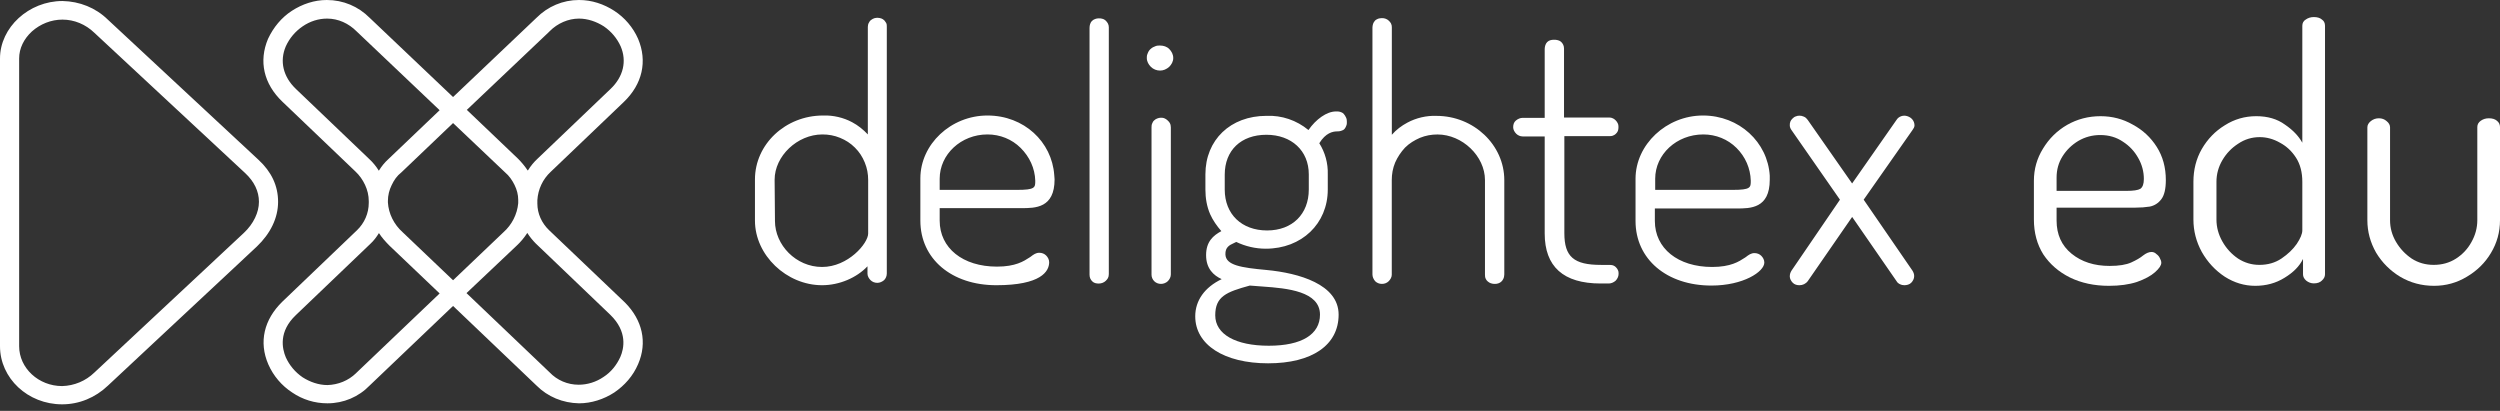
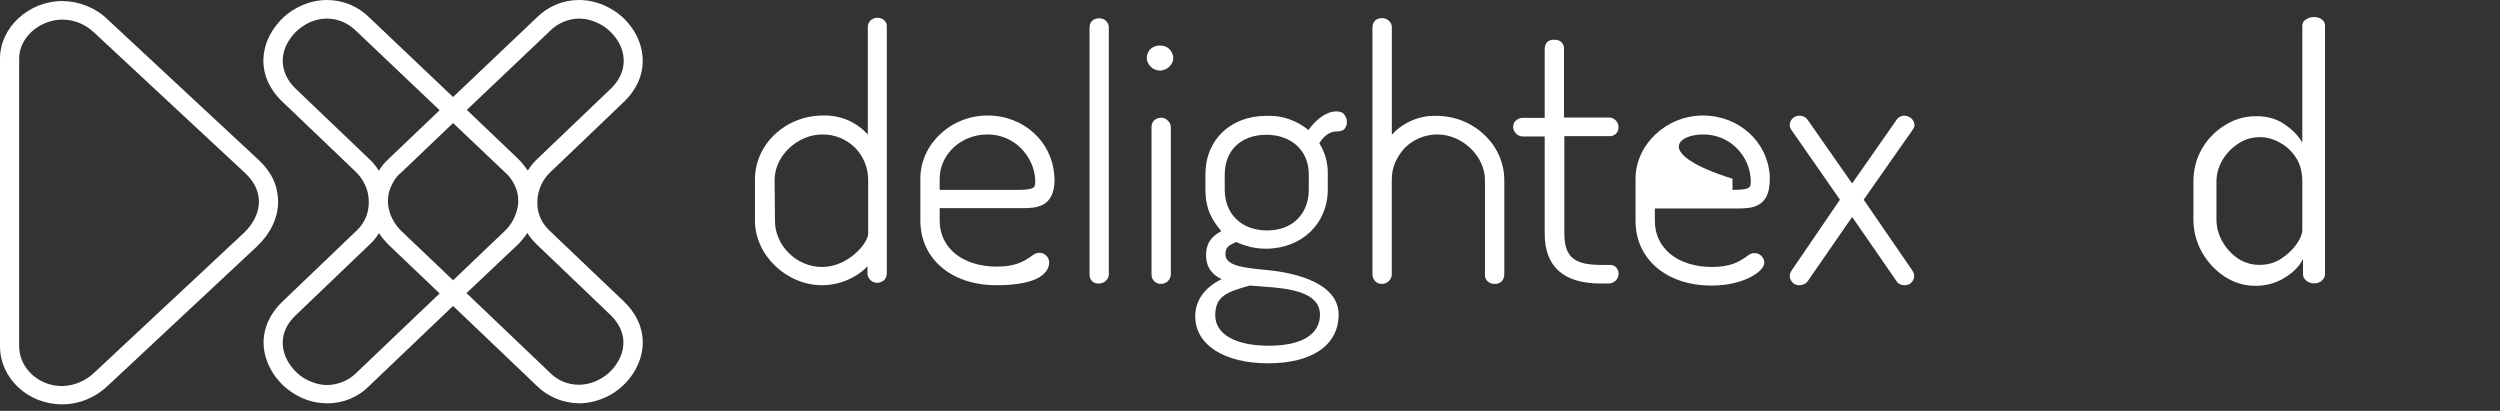
<svg xmlns="http://www.w3.org/2000/svg" width="359" height="59" viewBox="0 0 359 59" fill="none">
  <rect x="0" y="0" width="359" height="59" fill="#333333" stroke="none" />
-   <path d="M349.527 41.044C347.756 41.044 346.136 40.609 344.666 39.741C343.229 38.872 342.076 37.719 341.207 36.282C340.372 34.812 339.954 33.258 339.954 31.621V18.288C339.954 17.954 340.121 17.654 340.455 17.386C340.789 17.119 341.174 16.985 341.608 16.985C342.043 16.985 342.41 17.119 342.711 17.386C343.045 17.654 343.212 17.954 343.212 18.288V31.621C343.212 32.724 343.496 33.759 344.064 34.728C344.632 35.697 345.384 36.499 346.32 37.134C347.255 37.736 348.308 38.036 349.477 38.036C350.68 38.036 351.749 37.736 352.685 37.134C353.621 36.533 354.356 35.748 354.89 34.779C355.458 33.776 355.742 32.724 355.742 31.621V18.238C355.742 17.871 355.91 17.57 356.244 17.336C356.578 17.102 356.962 16.985 357.396 16.985C357.898 16.985 358.282 17.102 358.549 17.336C358.85 17.57 359 17.871 359 18.238V31.621C359 33.325 358.566 34.895 357.697 36.332C356.862 37.736 355.709 38.872 354.239 39.741C352.802 40.609 351.232 41.044 349.527 41.044Z" fill="white" />
  <path d="M323.846 41.044C322.309 41.044 320.856 40.609 319.486 39.741C318.116 38.838 317.013 37.652 316.178 36.182C315.376 34.712 314.975 33.158 314.975 31.521V26.107C314.975 24.37 315.376 22.799 316.178 21.396C317.013 19.959 318.116 18.823 319.486 17.988C320.856 17.119 322.359 16.684 323.997 16.684C325.634 16.684 327.004 17.085 328.107 17.887C329.243 18.656 330.078 19.525 330.613 20.494V3.703C330.613 3.302 330.78 3.001 331.114 2.801C331.448 2.567 331.832 2.45 332.267 2.45C332.768 2.45 333.152 2.567 333.419 2.801C333.72 3.001 333.871 3.302 333.871 3.703V39.39C333.871 39.724 333.72 40.025 333.419 40.292C333.152 40.559 332.768 40.693 332.267 40.693C331.866 40.693 331.498 40.559 331.164 40.292C330.863 40.025 330.713 39.724 330.713 39.39V37.184C330.212 38.22 329.326 39.122 328.056 39.891C326.82 40.66 325.417 41.044 323.846 41.044ZM324.448 38.036C325.651 38.036 326.703 37.736 327.605 37.134C328.541 36.499 329.276 35.798 329.811 35.029C330.345 34.227 330.613 33.576 330.613 33.074V26.107C330.613 24.737 330.312 23.585 329.71 22.649C329.109 21.713 328.34 20.995 327.405 20.494C326.469 19.959 325.5 19.692 324.498 19.692C323.362 19.692 322.326 20.009 321.39 20.644C320.455 21.246 319.703 22.031 319.135 23C318.567 23.969 318.283 25.005 318.283 26.107V31.521C318.283 32.623 318.567 33.676 319.135 34.678C319.703 35.681 320.455 36.499 321.39 37.134C322.326 37.736 323.345 38.036 324.448 38.036Z" fill="white" />
-   <path d="M302.845 41.044C300.739 41.044 298.868 40.643 297.231 39.841C295.627 39.039 294.357 37.936 293.422 36.533C292.519 35.096 292.068 33.425 292.068 31.521V25.957C292.068 24.286 292.503 22.749 293.372 21.346C294.24 19.909 295.393 18.773 296.83 17.938C298.3 17.102 299.904 16.685 301.642 16.685C303.312 16.685 304.849 17.085 306.253 17.887C307.69 18.656 308.842 19.725 309.711 21.095C310.58 22.465 311.014 24.052 311.014 25.857C311.014 27.127 310.797 28.046 310.363 28.614C309.928 29.182 309.377 29.532 308.709 29.666C308.074 29.766 307.389 29.817 306.654 29.817H295.326V31.671C295.326 33.676 296.045 35.263 297.482 36.433C298.918 37.602 300.739 38.187 302.945 38.187C304.281 38.187 305.317 38.02 306.052 37.686C306.787 37.352 307.356 37.017 307.756 36.683C308.191 36.349 308.592 36.182 308.959 36.182C309.227 36.182 309.461 36.282 309.661 36.483C309.895 36.65 310.062 36.85 310.162 37.084C310.296 37.318 310.363 37.535 310.363 37.736C310.363 38.103 310.062 38.554 309.461 39.089C308.859 39.624 307.99 40.091 306.854 40.492C305.718 40.86 304.382 41.044 302.845 41.044ZM295.326 27.411H305.351C306.353 27.411 307.021 27.31 307.356 27.11C307.69 26.876 307.857 26.408 307.857 25.706C307.857 24.637 307.589 23.635 307.055 22.699C306.52 21.73 305.785 20.945 304.849 20.343C303.914 19.709 302.828 19.391 301.591 19.391C300.455 19.391 299.403 19.675 298.434 20.243C297.498 20.811 296.746 21.546 296.178 22.449C295.61 23.351 295.326 24.37 295.326 25.506V27.411Z" fill="white" />
-   <path fill-rule="evenodd" clip-rule="evenodd" d="M126.567 2.654C126.713 2.703 126.878 2.814 127.005 2.945C127.024 2.97 127.045 2.997 127.067 3.025L127.068 3.025C127.132 3.107 127.205 3.199 127.248 3.285C127.345 3.479 127.345 3.625 127.345 3.819V39.258C127.345 39.646 127.2 39.986 126.956 40.229C126.664 40.472 126.323 40.617 125.983 40.617C125.593 40.617 125.253 40.472 125.009 40.229C124.766 39.986 124.571 39.646 124.571 39.307V38.239C123.014 39.889 120.532 40.957 118.049 40.957C112.939 40.957 108.412 36.637 108.412 31.685V25.762C108.412 20.713 112.793 16.587 118.195 16.587C119.655 16.538 121.116 16.878 122.381 17.558C123.208 17.995 123.987 18.626 124.62 19.305V3.868C124.63 3.669 124.659 3.47 124.746 3.309C124.844 3.115 124.932 2.979 125.082 2.872C125.238 2.756 125.409 2.649 125.593 2.605C125.788 2.557 125.91 2.557 126.056 2.557C126.201 2.557 126.421 2.605 126.567 2.654ZM111.235 25.811L111.284 31.539V31.733C111.284 35.18 114.301 38.336 118.049 38.336C121.797 38.336 124.669 34.937 124.669 33.53V25.859C124.669 24.985 124.522 24.16 124.182 23.335C123.841 22.51 123.403 21.83 122.77 21.199C122.138 20.568 121.456 20.131 120.629 19.791C119.801 19.451 118.974 19.305 118.098 19.305C114.496 19.305 111.235 22.412 111.235 25.811ZM158.788 40.326C158.544 40.569 158.155 40.715 157.814 40.715L157.819 40.719C157.43 40.719 157.099 40.652 156.856 40.409C156.632 40.181 156.457 39.899 156.457 39.457V4.018C156.457 3.824 156.486 3.625 156.534 3.479C156.583 3.334 156.661 3.154 156.797 3.023C156.909 2.902 157.055 2.8 157.25 2.732C157.42 2.664 157.595 2.635 157.785 2.635C157.999 2.63 158.175 2.654 158.321 2.703C158.515 2.751 158.671 2.863 158.793 2.97C158.939 3.115 159.026 3.251 159.099 3.382C159.182 3.538 159.226 3.722 159.226 3.916V39.355C159.226 39.86 159.031 40.084 158.788 40.326ZM151.39 25.131C151.049 20.373 147.058 16.587 141.801 16.587C136.545 16.587 132.164 20.713 132.164 25.617V31.685C132.164 37.171 136.642 40.957 143.067 40.957C149.491 40.957 150.66 38.967 150.66 37.656C150.66 37.268 150.465 36.928 150.222 36.685C149.978 36.443 149.637 36.297 149.248 36.297C148.761 36.297 148.421 36.539 147.983 36.879C147.936 36.909 147.888 36.941 147.839 36.973C147.018 37.51 145.827 38.287 143.164 38.287C138.248 38.287 134.938 35.617 134.938 31.685V29.889H146.668C148.664 29.889 151.438 29.889 151.438 25.762L151.39 25.131ZM148.664 25.956C148.664 26.927 148.664 27.267 146.036 27.267H134.938V25.665C134.938 22.17 138.005 19.305 141.801 19.305C143.602 19.305 145.306 19.985 146.571 21.247C147.837 22.51 148.615 24.16 148.664 25.956ZM167.213 16.99C167.378 17.067 167.486 17.126 167.612 17.238H167.607L167.763 17.383C167.881 17.501 167.913 17.555 167.963 17.639L167.965 17.643L167.967 17.646C167.971 17.654 167.976 17.662 167.981 17.67L167.99 17.684L167.995 17.692L168.002 17.703C168.084 17.839 168.133 18.097 168.133 18.291V39.409C168.133 39.797 167.938 40.137 167.695 40.38C167.451 40.622 167.062 40.768 166.721 40.768C166.332 40.768 165.991 40.622 165.748 40.38C165.505 40.137 165.359 39.797 165.359 39.457V18.291C165.359 18.097 165.373 17.902 165.446 17.747C165.514 17.558 165.602 17.402 165.738 17.291C165.884 17.15 166.021 17.072 166.176 17.014C166.337 16.941 166.537 16.907 166.682 16.907C166.843 16.902 167.018 16.907 167.213 16.99ZM166.673 6.538C166.653 6.538 166.632 6.538 166.612 6.538C166.388 6.537 166.161 6.536 165.938 6.625C165.694 6.722 165.48 6.81 165.291 6.98C165.096 7.125 164.93 7.353 164.833 7.596C164.721 7.849 164.682 7.946 164.682 8.339C164.682 8.824 164.925 9.261 165.266 9.601C165.607 9.941 166.094 10.135 166.58 10.135C167.067 10.135 167.505 9.941 167.895 9.601C168.235 9.261 168.478 8.824 168.478 8.339C168.478 7.805 168.235 7.368 167.895 7.028C167.554 6.688 167.067 6.543 166.629 6.543H166.678L166.673 6.538ZM192.42 16.053C192.615 16.102 192.81 16.198 192.956 16.344H192.951C193.097 16.49 193.194 16.684 193.292 16.878C193.389 17.072 193.408 17.271 193.408 17.466L193.408 17.482V17.508L193.409 17.53C193.41 17.702 193.412 17.873 193.321 18.063L193.314 18.08C193.241 18.262 193.21 18.339 193.087 18.495C192.97 18.645 192.771 18.742 192.566 18.796L192.564 18.797C192.361 18.849 192.288 18.869 191.982 18.869C191.398 18.878 190.376 19.063 189.451 20.568C190.279 21.878 190.717 23.432 190.668 25.034V27.219C190.668 32.122 186.92 35.714 181.761 35.714C180.301 35.714 178.841 35.375 177.527 34.743C177.416 34.802 177.3 34.856 177.183 34.91C176.571 35.193 175.932 35.488 175.969 36.539C176.027 38.093 178.208 38.433 181.907 38.773C186.482 39.21 192.226 40.812 192.226 45.181C192.226 49.55 188.429 52.172 182.102 52.172C175.775 52.172 171.637 49.502 171.637 45.423C171.637 43.142 173 41.248 175.434 40.084C174.266 39.55 173.195 38.578 173.195 36.637C173.195 34.695 174.217 33.821 175.385 33.19C174.752 32.462 174.168 31.637 173.779 30.762C173.292 29.646 173.097 28.432 173.097 27.219V25.034C173.097 20.082 176.699 16.636 181.859 16.636C184.049 16.538 186.19 17.267 187.894 18.674C188.965 17.121 190.522 16.004 191.836 16.004C192.051 15.99 192.226 16.004 192.42 16.053ZM182.199 49.647C186.969 49.647 189.549 47.997 189.549 45.181C189.549 41.831 184.827 41.394 181.372 41.151H181.37C180.689 41.103 180.008 41.054 179.474 41.006C176.115 41.928 174.509 42.559 174.509 45.278C174.509 47.997 177.429 49.647 182.199 49.647ZM187.942 27.219V25.034C187.942 21.636 185.46 19.354 181.859 19.354C178.208 19.354 175.872 21.587 175.872 25.083V27.219C175.872 30.763 178.305 33.093 181.956 33.093C185.606 33.093 187.942 30.714 187.942 27.219ZM206.292 16.636C204.832 16.587 203.371 16.927 202.106 17.606C201.279 18.043 200.5 18.626 199.867 19.354V3.916C199.867 3.722 199.843 3.557 199.746 3.363C199.668 3.227 199.556 3.067 199.395 2.94C199.269 2.834 199.166 2.751 198.918 2.669C198.728 2.605 198.597 2.605 198.402 2.605C198.246 2.605 197.979 2.644 197.818 2.722C197.667 2.78 197.502 2.887 197.399 3.028C197.273 3.183 197.215 3.3 197.166 3.445C197.117 3.64 197.083 3.775 197.083 3.97V39.409C197.083 39.749 197.229 40.088 197.473 40.38C197.716 40.622 198.056 40.768 198.446 40.768C198.835 40.768 199.176 40.622 199.419 40.38C199.663 40.137 199.858 39.797 199.858 39.457V38.923V25.864C199.858 24.99 200.003 24.165 200.344 23.34C200.685 22.563 201.172 21.835 201.756 21.204C202.388 20.573 203.119 20.136 203.897 19.796C204.725 19.456 205.552 19.31 206.428 19.31C209.981 19.31 213.242 22.417 213.242 25.864V39.409C213.242 39.603 213.252 39.826 213.34 40.011C213.408 40.185 213.51 40.297 213.641 40.414C213.787 40.54 213.924 40.622 214.07 40.671C214.216 40.719 214.411 40.768 214.556 40.768H214.654C214.8 40.768 215.014 40.754 215.165 40.69C215.374 40.608 215.476 40.554 215.622 40.409C215.745 40.287 215.792 40.199 215.847 40.097C215.857 40.077 215.868 40.056 215.88 40.035C215.963 39.879 216.017 39.603 216.017 39.409V25.864C216.017 20.815 211.636 16.64 206.282 16.64L206.292 16.636ZM231.553 19.5C231.392 19.544 231.309 19.548 231.115 19.548V19.544H224.641V33.477C224.641 36.875 226.004 38.04 229.898 38.04H231.066C231.212 38.04 231.504 38.045 231.704 38.137C231.903 38.229 231.952 38.278 232.069 38.399C232.215 38.559 232.268 38.632 232.332 38.783C232.429 38.982 232.429 39.142 232.429 39.336C232.429 39.724 232.234 40.079 231.991 40.322C231.699 40.564 231.358 40.71 231.017 40.71H229.849C224.495 40.71 221.818 38.282 221.818 33.525V19.592H218.655C218.314 19.592 217.973 19.446 217.73 19.204C217.487 18.961 217.292 18.621 217.292 18.281C217.292 17.893 217.389 17.553 217.681 17.31C217.973 17.068 218.314 16.922 218.655 16.922H221.818V7.018C221.828 6.654 221.945 6.271 222.188 6.028C222.432 5.785 222.797 5.708 223.138 5.708C223.536 5.698 223.955 5.79 224.198 6.033C224.442 6.276 224.593 6.577 224.593 6.97V16.873H231.066C231.31 16.873 231.423 16.919 231.54 16.965L231.553 16.971C231.699 17.019 231.845 17.116 231.991 17.262C232.137 17.407 232.229 17.543 232.298 17.684C232.395 17.878 232.414 18.048 232.414 18.242C232.414 18.437 232.385 18.67 232.327 18.806C232.259 18.976 232.166 19.087 232.035 19.213C231.889 19.359 231.699 19.451 231.553 19.5ZM244.548 16.587C239.292 16.587 234.863 20.762 234.863 25.665V31.733C234.863 37.219 239.34 41.006 245.765 41.006C250.34 41.006 253.358 39.015 253.358 37.705C253.358 37.316 253.163 36.976 252.92 36.734C252.677 36.491 252.336 36.345 251.947 36.345C251.46 36.345 251.119 36.588 250.681 36.928C250.634 36.958 250.586 36.99 250.537 37.022C249.716 37.558 248.526 38.336 245.862 38.336C240.947 38.336 237.637 35.666 237.637 31.733V29.937H249.367C251.362 29.937 254.137 29.937 254.137 25.811V25.228C253.845 20.422 249.756 16.587 244.548 16.587ZM251.411 25.956C251.411 26.927 251.411 27.267 248.783 27.267H237.686V25.665C237.686 22.17 240.752 19.305 244.597 19.305C246.398 19.305 248.101 19.985 249.367 21.247C250.632 22.51 251.362 24.16 251.411 25.956ZM274.628 17.17C274.822 17.412 274.92 17.704 274.92 17.995H274.925C274.925 18.238 274.778 18.48 274.633 18.674L267.624 28.675L274.633 38.87C274.778 39.113 274.876 39.355 274.876 39.647C274.876 40.035 274.681 40.375 274.438 40.617C274.195 40.86 273.805 40.957 273.464 40.957C273.221 40.957 273.026 40.909 272.832 40.812C272.637 40.715 272.442 40.569 272.345 40.375L265.969 31.151L259.593 40.375C259.447 40.569 259.252 40.715 259.058 40.812C258.863 40.909 258.619 40.957 258.425 40.957H258.376C258.035 40.957 257.695 40.86 257.451 40.617C257.208 40.375 257.013 40.035 257.013 39.695C257.013 39.355 257.111 39.113 257.256 38.87L264.217 28.675L257.256 18.674C257.111 18.48 257.013 18.238 257.013 17.995C257.013 17.801 257.023 17.636 257.096 17.461C257.145 17.315 257.256 17.17 257.403 17.024C257.549 16.878 257.69 16.771 257.88 16.713C258.055 16.631 258.23 16.611 258.425 16.611C258.619 16.611 258.809 16.65 259.038 16.752C259.281 16.849 259.442 17.024 259.588 17.218L265.964 26.345L272.34 17.218C272.486 16.975 272.73 16.781 273.022 16.684C273.313 16.587 273.606 16.587 273.898 16.684C274.19 16.781 274.433 16.927 274.628 17.17Z" fill="white" />
+   <path fill-rule="evenodd" clip-rule="evenodd" d="M126.567 2.654C126.713 2.703 126.878 2.814 127.005 2.945C127.024 2.97 127.045 2.997 127.067 3.025L127.068 3.025C127.132 3.107 127.205 3.199 127.248 3.285C127.345 3.479 127.345 3.625 127.345 3.819V39.258C127.345 39.646 127.2 39.986 126.956 40.229C126.664 40.472 126.323 40.617 125.983 40.617C125.593 40.617 125.253 40.472 125.009 40.229C124.766 39.986 124.571 39.646 124.571 39.307V38.239C123.014 39.889 120.532 40.957 118.049 40.957C112.939 40.957 108.412 36.637 108.412 31.685V25.762C108.412 20.713 112.793 16.587 118.195 16.587C119.655 16.538 121.116 16.878 122.381 17.558C123.208 17.995 123.987 18.626 124.62 19.305V3.868C124.63 3.669 124.659 3.47 124.746 3.309C124.844 3.115 124.932 2.979 125.082 2.872C125.238 2.756 125.409 2.649 125.593 2.605C125.788 2.557 125.91 2.557 126.056 2.557C126.201 2.557 126.421 2.605 126.567 2.654ZM111.235 25.811L111.284 31.539V31.733C111.284 35.18 114.301 38.336 118.049 38.336C121.797 38.336 124.669 34.937 124.669 33.53V25.859C124.669 24.985 124.522 24.16 124.182 23.335C123.841 22.51 123.403 21.83 122.77 21.199C122.138 20.568 121.456 20.131 120.629 19.791C119.801 19.451 118.974 19.305 118.098 19.305C114.496 19.305 111.235 22.412 111.235 25.811ZM158.788 40.326C158.544 40.569 158.155 40.715 157.814 40.715L157.819 40.719C157.43 40.719 157.099 40.652 156.856 40.409C156.632 40.181 156.457 39.899 156.457 39.457V4.018C156.457 3.824 156.486 3.625 156.534 3.479C156.583 3.334 156.661 3.154 156.797 3.023C156.909 2.902 157.055 2.8 157.25 2.732C157.42 2.664 157.595 2.635 157.785 2.635C157.999 2.63 158.175 2.654 158.321 2.703C158.515 2.751 158.671 2.863 158.793 2.97C158.939 3.115 159.026 3.251 159.099 3.382C159.182 3.538 159.226 3.722 159.226 3.916V39.355C159.226 39.86 159.031 40.084 158.788 40.326ZM151.39 25.131C151.049 20.373 147.058 16.587 141.801 16.587C136.545 16.587 132.164 20.713 132.164 25.617V31.685C132.164 37.171 136.642 40.957 143.067 40.957C149.491 40.957 150.66 38.967 150.66 37.656C150.66 37.268 150.465 36.928 150.222 36.685C149.978 36.443 149.637 36.297 149.248 36.297C148.761 36.297 148.421 36.539 147.983 36.879C147.936 36.909 147.888 36.941 147.839 36.973C147.018 37.51 145.827 38.287 143.164 38.287C138.248 38.287 134.938 35.617 134.938 31.685V29.889H146.668C148.664 29.889 151.438 29.889 151.438 25.762L151.39 25.131ZM148.664 25.956C148.664 26.927 148.664 27.267 146.036 27.267H134.938V25.665C134.938 22.17 138.005 19.305 141.801 19.305C143.602 19.305 145.306 19.985 146.571 21.247C147.837 22.51 148.615 24.16 148.664 25.956ZM167.213 16.99C167.378 17.067 167.486 17.126 167.612 17.238H167.607L167.763 17.383C167.881 17.501 167.913 17.555 167.963 17.639L167.965 17.643L167.967 17.646C167.971 17.654 167.976 17.662 167.981 17.67L167.99 17.684L167.995 17.692L168.002 17.703C168.084 17.839 168.133 18.097 168.133 18.291V39.409C168.133 39.797 167.938 40.137 167.695 40.38C167.451 40.622 167.062 40.768 166.721 40.768C166.332 40.768 165.991 40.622 165.748 40.38C165.505 40.137 165.359 39.797 165.359 39.457V18.291C165.359 18.097 165.373 17.902 165.446 17.747C165.514 17.558 165.602 17.402 165.738 17.291C165.884 17.15 166.021 17.072 166.176 17.014C166.337 16.941 166.537 16.907 166.682 16.907C166.843 16.902 167.018 16.907 167.213 16.99ZM166.673 6.538C166.653 6.538 166.632 6.538 166.612 6.538C166.388 6.537 166.161 6.536 165.938 6.625C165.694 6.722 165.48 6.81 165.291 6.98C165.096 7.125 164.93 7.353 164.833 7.596C164.721 7.849 164.682 7.946 164.682 8.339C164.682 8.824 164.925 9.261 165.266 9.601C165.607 9.941 166.094 10.135 166.58 10.135C167.067 10.135 167.505 9.941 167.895 9.601C168.235 9.261 168.478 8.824 168.478 8.339C168.478 7.805 168.235 7.368 167.895 7.028C167.554 6.688 167.067 6.543 166.629 6.543H166.678L166.673 6.538ZM192.42 16.053C192.615 16.102 192.81 16.198 192.956 16.344H192.951C193.097 16.49 193.194 16.684 193.292 16.878C193.389 17.072 193.408 17.271 193.408 17.466L193.408 17.482V17.508L193.409 17.53C193.41 17.702 193.412 17.873 193.321 18.063L193.314 18.08C193.241 18.262 193.21 18.339 193.087 18.495C192.97 18.645 192.771 18.742 192.566 18.796L192.564 18.797C192.361 18.849 192.288 18.869 191.982 18.869C191.398 18.878 190.376 19.063 189.451 20.568C190.279 21.878 190.717 23.432 190.668 25.034V27.219C190.668 32.122 186.92 35.714 181.761 35.714C180.301 35.714 178.841 35.375 177.527 34.743C177.416 34.802 177.3 34.856 177.183 34.91C176.571 35.193 175.932 35.488 175.969 36.539C176.027 38.093 178.208 38.433 181.907 38.773C186.482 39.21 192.226 40.812 192.226 45.181C192.226 49.55 188.429 52.172 182.102 52.172C175.775 52.172 171.637 49.502 171.637 45.423C171.637 43.142 173 41.248 175.434 40.084C174.266 39.55 173.195 38.578 173.195 36.637C173.195 34.695 174.217 33.821 175.385 33.19C174.752 32.462 174.168 31.637 173.779 30.762C173.292 29.646 173.097 28.432 173.097 27.219V25.034C173.097 20.082 176.699 16.636 181.859 16.636C184.049 16.538 186.19 17.267 187.894 18.674C188.965 17.121 190.522 16.004 191.836 16.004C192.051 15.99 192.226 16.004 192.42 16.053ZM182.199 49.647C186.969 49.647 189.549 47.997 189.549 45.181C189.549 41.831 184.827 41.394 181.372 41.151H181.37C180.689 41.103 180.008 41.054 179.474 41.006C176.115 41.928 174.509 42.559 174.509 45.278C174.509 47.997 177.429 49.647 182.199 49.647ZM187.942 27.219V25.034C187.942 21.636 185.46 19.354 181.859 19.354C178.208 19.354 175.872 21.587 175.872 25.083V27.219C175.872 30.763 178.305 33.093 181.956 33.093C185.606 33.093 187.942 30.714 187.942 27.219ZM206.292 16.636C204.832 16.587 203.371 16.927 202.106 17.606C201.279 18.043 200.5 18.626 199.867 19.354V3.916C199.867 3.722 199.843 3.557 199.746 3.363C199.668 3.227 199.556 3.067 199.395 2.94C199.269 2.834 199.166 2.751 198.918 2.669C198.728 2.605 198.597 2.605 198.402 2.605C198.246 2.605 197.979 2.644 197.818 2.722C197.667 2.78 197.502 2.887 197.399 3.028C197.273 3.183 197.215 3.3 197.166 3.445C197.117 3.64 197.083 3.775 197.083 3.97V39.409C197.083 39.749 197.229 40.088 197.473 40.38C197.716 40.622 198.056 40.768 198.446 40.768C198.835 40.768 199.176 40.622 199.419 40.38C199.663 40.137 199.858 39.797 199.858 39.457V38.923V25.864C199.858 24.99 200.003 24.165 200.344 23.34C200.685 22.563 201.172 21.835 201.756 21.204C202.388 20.573 203.119 20.136 203.897 19.796C204.725 19.456 205.552 19.31 206.428 19.31C209.981 19.31 213.242 22.417 213.242 25.864V39.409C213.242 39.603 213.252 39.826 213.34 40.011C213.408 40.185 213.51 40.297 213.641 40.414C213.787 40.54 213.924 40.622 214.07 40.671C214.216 40.719 214.411 40.768 214.556 40.768H214.654C214.8 40.768 215.014 40.754 215.165 40.69C215.374 40.608 215.476 40.554 215.622 40.409C215.745 40.287 215.792 40.199 215.847 40.097C215.857 40.077 215.868 40.056 215.88 40.035C215.963 39.879 216.017 39.603 216.017 39.409V25.864C216.017 20.815 211.636 16.64 206.282 16.64L206.292 16.636ZM231.553 19.5C231.392 19.544 231.309 19.548 231.115 19.548V19.544H224.641V33.477C224.641 36.875 226.004 38.04 229.898 38.04H231.066C231.212 38.04 231.504 38.045 231.704 38.137C231.903 38.229 231.952 38.278 232.069 38.399C232.215 38.559 232.268 38.632 232.332 38.783C232.429 38.982 232.429 39.142 232.429 39.336C232.429 39.724 232.234 40.079 231.991 40.322C231.699 40.564 231.358 40.71 231.017 40.71H229.849C224.495 40.71 221.818 38.282 221.818 33.525V19.592H218.655C218.314 19.592 217.973 19.446 217.73 19.204C217.487 18.961 217.292 18.621 217.292 18.281C217.292 17.893 217.389 17.553 217.681 17.31C217.973 17.068 218.314 16.922 218.655 16.922H221.818V7.018C221.828 6.654 221.945 6.271 222.188 6.028C222.432 5.785 222.797 5.708 223.138 5.708C223.536 5.698 223.955 5.79 224.198 6.033C224.442 6.276 224.593 6.577 224.593 6.97V16.873H231.066C231.31 16.873 231.423 16.919 231.54 16.965L231.553 16.971C231.699 17.019 231.845 17.116 231.991 17.262C232.137 17.407 232.229 17.543 232.298 17.684C232.395 17.878 232.414 18.048 232.414 18.242C232.414 18.437 232.385 18.67 232.327 18.806C232.259 18.976 232.166 19.087 232.035 19.213C231.889 19.359 231.699 19.451 231.553 19.5ZM244.548 16.587C239.292 16.587 234.863 20.762 234.863 25.665V31.733C234.863 37.219 239.34 41.006 245.765 41.006C250.34 41.006 253.358 39.015 253.358 37.705C253.358 37.316 253.163 36.976 252.92 36.734C252.677 36.491 252.336 36.345 251.947 36.345C251.46 36.345 251.119 36.588 250.681 36.928C250.634 36.958 250.586 36.99 250.537 37.022C249.716 37.558 248.526 38.336 245.862 38.336C240.947 38.336 237.637 35.666 237.637 31.733V29.937H249.367C251.362 29.937 254.137 29.937 254.137 25.811V25.228C253.845 20.422 249.756 16.587 244.548 16.587ZM251.411 25.956C251.411 26.927 251.411 27.267 248.783 27.267V25.665C237.686 22.17 240.752 19.305 244.597 19.305C246.398 19.305 248.101 19.985 249.367 21.247C250.632 22.51 251.362 24.16 251.411 25.956ZM274.628 17.17C274.822 17.412 274.92 17.704 274.92 17.995H274.925C274.925 18.238 274.778 18.48 274.633 18.674L267.624 28.675L274.633 38.87C274.778 39.113 274.876 39.355 274.876 39.647C274.876 40.035 274.681 40.375 274.438 40.617C274.195 40.86 273.805 40.957 273.464 40.957C273.221 40.957 273.026 40.909 272.832 40.812C272.637 40.715 272.442 40.569 272.345 40.375L265.969 31.151L259.593 40.375C259.447 40.569 259.252 40.715 259.058 40.812C258.863 40.909 258.619 40.957 258.425 40.957H258.376C258.035 40.957 257.695 40.86 257.451 40.617C257.208 40.375 257.013 40.035 257.013 39.695C257.013 39.355 257.111 39.113 257.256 38.87L264.217 28.675L257.256 18.674C257.111 18.48 257.013 18.238 257.013 17.995C257.013 17.801 257.023 17.636 257.096 17.461C257.145 17.315 257.256 17.17 257.403 17.024C257.549 16.878 257.69 16.771 257.88 16.713C258.055 16.631 258.23 16.611 258.425 16.611C258.619 16.611 258.809 16.65 259.038 16.752C259.281 16.849 259.442 17.024 259.588 17.218L265.964 26.345L272.34 17.218C272.486 16.975 272.73 16.781 273.022 16.684C273.313 16.587 273.606 16.587 273.898 16.684C274.19 16.781 274.433 16.927 274.628 17.17Z" fill="white" />
  <path fill-rule="evenodd" clip-rule="evenodd" d="M78.853 33.06C77.792 32.041 77.165 30.682 77.165 29.225V28.74C77.262 27.186 77.937 25.73 79.094 24.662L89.56 14.661C92.261 12.088 92.984 8.787 91.634 5.583C90.91 3.932 89.705 2.524 88.21 1.554C86.714 0.583 84.978 0 83.145 0C80.831 0 78.66 0.922 77.021 2.573L65.06 13.933L53.099 2.573C51.459 0.922 49.289 0 46.926 0C45.142 0 43.405 0.583 41.91 1.554C40.415 2.524 39.258 3.932 38.486 5.583C37.136 8.787 37.859 12.04 40.56 14.613L51.026 24.613C51.604 25.147 52.087 25.827 52.424 26.555C52.762 27.283 52.955 28.06 52.955 28.885V29.128C52.955 30.633 52.328 32.041 51.267 33.06L40.56 43.304C37.907 45.877 37.136 49.129 38.535 52.333C39.258 53.984 40.464 55.392 41.959 56.363C43.454 57.382 45.19 57.916 47.023 57.916C49.337 57.916 51.508 56.994 53.099 55.343L65.06 43.935L77.021 55.343C78.66 56.994 80.831 57.867 83.145 57.916C84.93 57.916 86.714 57.334 88.21 56.363C89.705 55.343 90.91 53.984 91.634 52.285C92.984 49.178 92.261 45.974 89.753 43.449L78.853 33.06ZM42.489 12.768C40.657 11.02 40.126 8.787 41.042 6.651C41.573 5.486 42.393 4.515 43.454 3.787C44.515 3.058 45.721 2.67 46.974 2.67C48.566 2.67 50.061 3.35 51.218 4.515L63.131 15.826L55.752 22.866C55.221 23.351 54.788 23.885 54.401 24.516C54.016 23.885 53.533 23.302 53.003 22.817L42.537 12.816L42.489 12.768ZM54.401 33.449C54.836 34.128 55.366 34.711 55.945 35.294L63.131 42.139L51.218 53.498L51.122 53.595C50.013 54.664 48.566 55.246 47.023 55.295C45.769 55.295 44.515 54.858 43.454 54.178C42.393 53.45 41.573 52.479 41.042 51.314C40.512 50.052 39.981 47.624 42.489 45.245L53.196 35.002C53.678 34.565 54.064 34.031 54.401 33.497V33.449ZM55.704 28.837C55.704 28.06 55.897 27.283 56.234 26.604C56.572 25.875 57.006 25.244 57.633 24.759L65.06 17.671L72.535 24.759C73.114 25.244 73.548 25.875 73.886 26.555C74.223 27.235 74.416 27.963 74.416 28.691V29.177C74.271 30.779 73.5 32.283 72.294 33.352L65.06 40.245L57.826 33.352C56.572 32.235 55.8 30.682 55.704 29.079V28.837ZM75.767 24.468C75.381 23.885 74.898 23.302 74.416 22.817L67.037 15.778L78.805 4.612L78.95 4.466C80.059 3.35 81.602 2.67 83.145 2.67C84.4 2.67 85.653 3.107 86.714 3.787C87.775 4.515 88.596 5.486 89.126 6.651C90.042 8.787 89.512 11.02 87.679 12.768L77.213 22.768C76.683 23.254 76.201 23.836 75.815 24.468H75.767ZM74.175 35.294C74.754 34.76 75.284 34.128 75.719 33.449C76.056 33.983 76.49 34.517 76.924 34.954L87.631 45.197C90.139 47.624 89.608 50.052 89.078 51.265C88.547 52.431 87.727 53.45 86.666 54.13C85.605 54.858 84.351 55.246 83.097 55.246C81.506 55.246 80.011 54.615 78.901 53.45L66.989 42.09L74.175 35.294ZM8.97 0.146C11.43 0.194 13.745 1.117 15.481 2.816L37.136 22.963C38.968 24.662 39.933 26.652 39.933 28.982C39.933 31.313 38.824 33.546 36.895 35.391L15.481 55.392C13.697 57.091 11.382 58.062 8.922 58.062C4.003 58.062 0 54.324 0 49.712V8.399C0 3.932 4.148 0.146 8.97 0.146ZM37.184 28.982C37.184 27.477 36.509 26.07 35.206 24.856L13.552 4.709C12.298 3.495 10.659 2.816 8.97 2.816C7.331 2.816 5.787 3.447 4.582 4.515C3.424 5.583 2.749 6.942 2.749 8.399V49.712C2.749 52.867 5.546 55.44 8.922 55.44C10.659 55.392 12.298 54.712 13.552 53.498L35.014 33.449C36.412 32.138 37.184 30.488 37.184 28.982Z" fill="white" />
</svg>